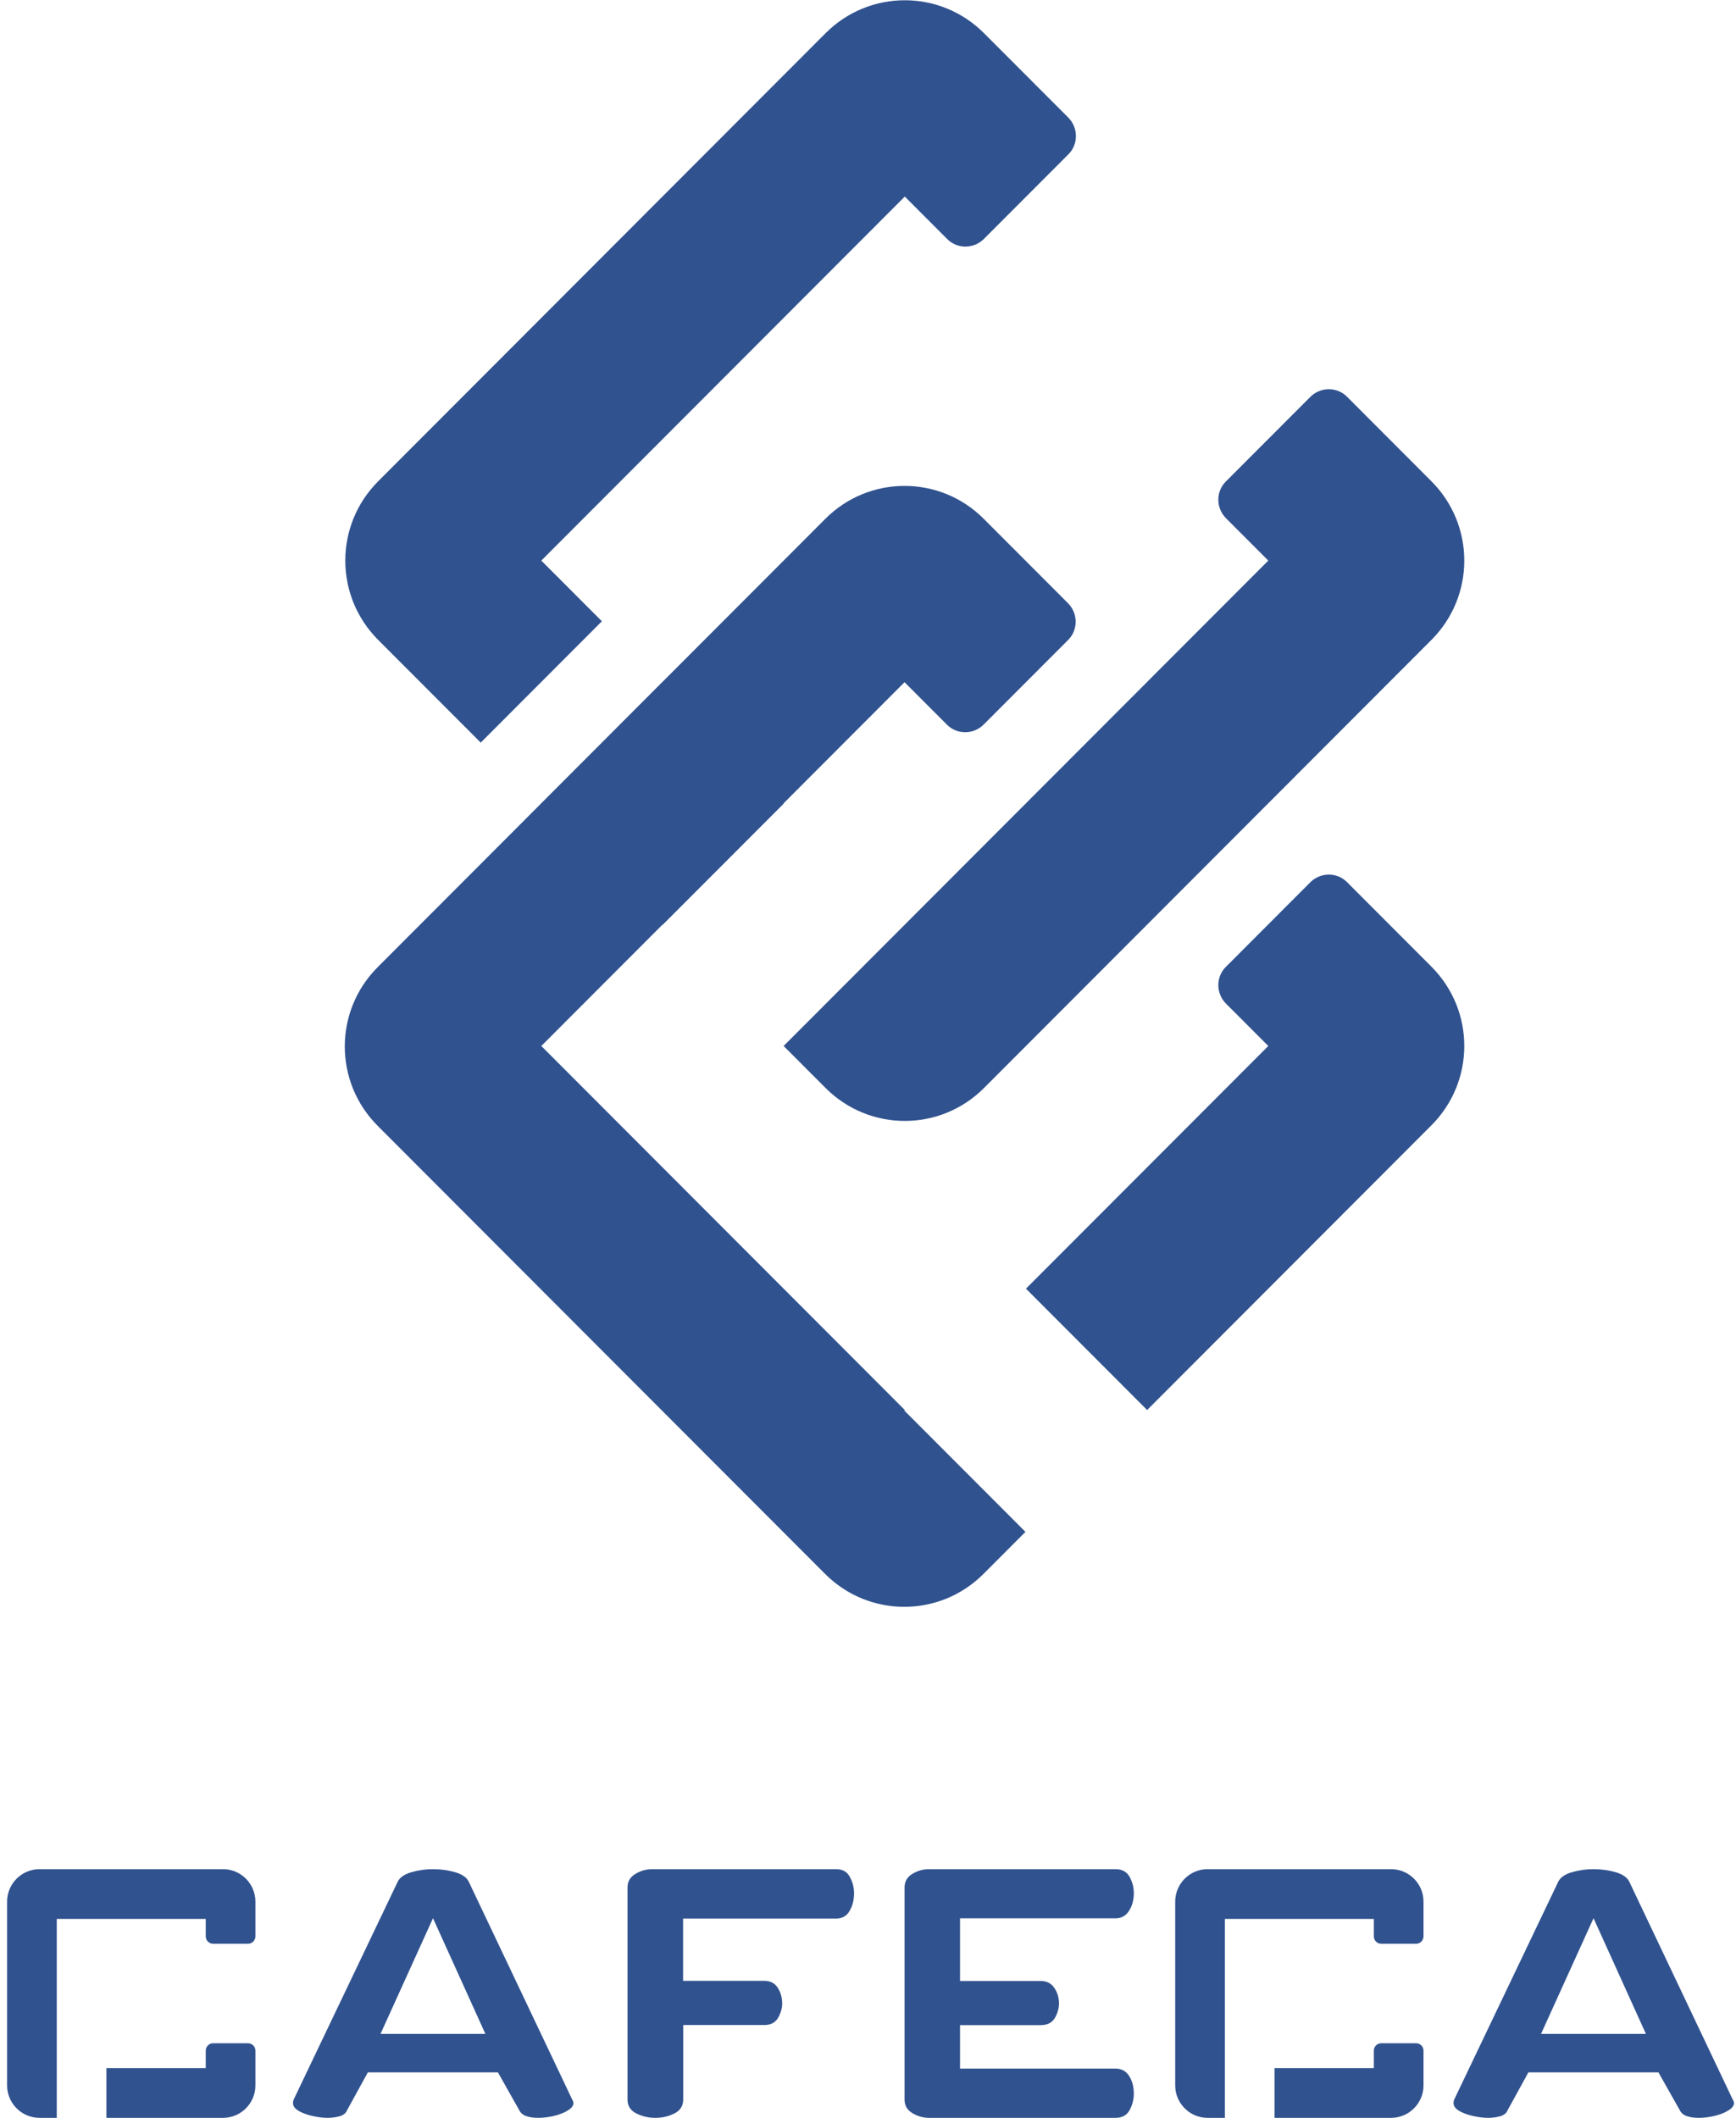
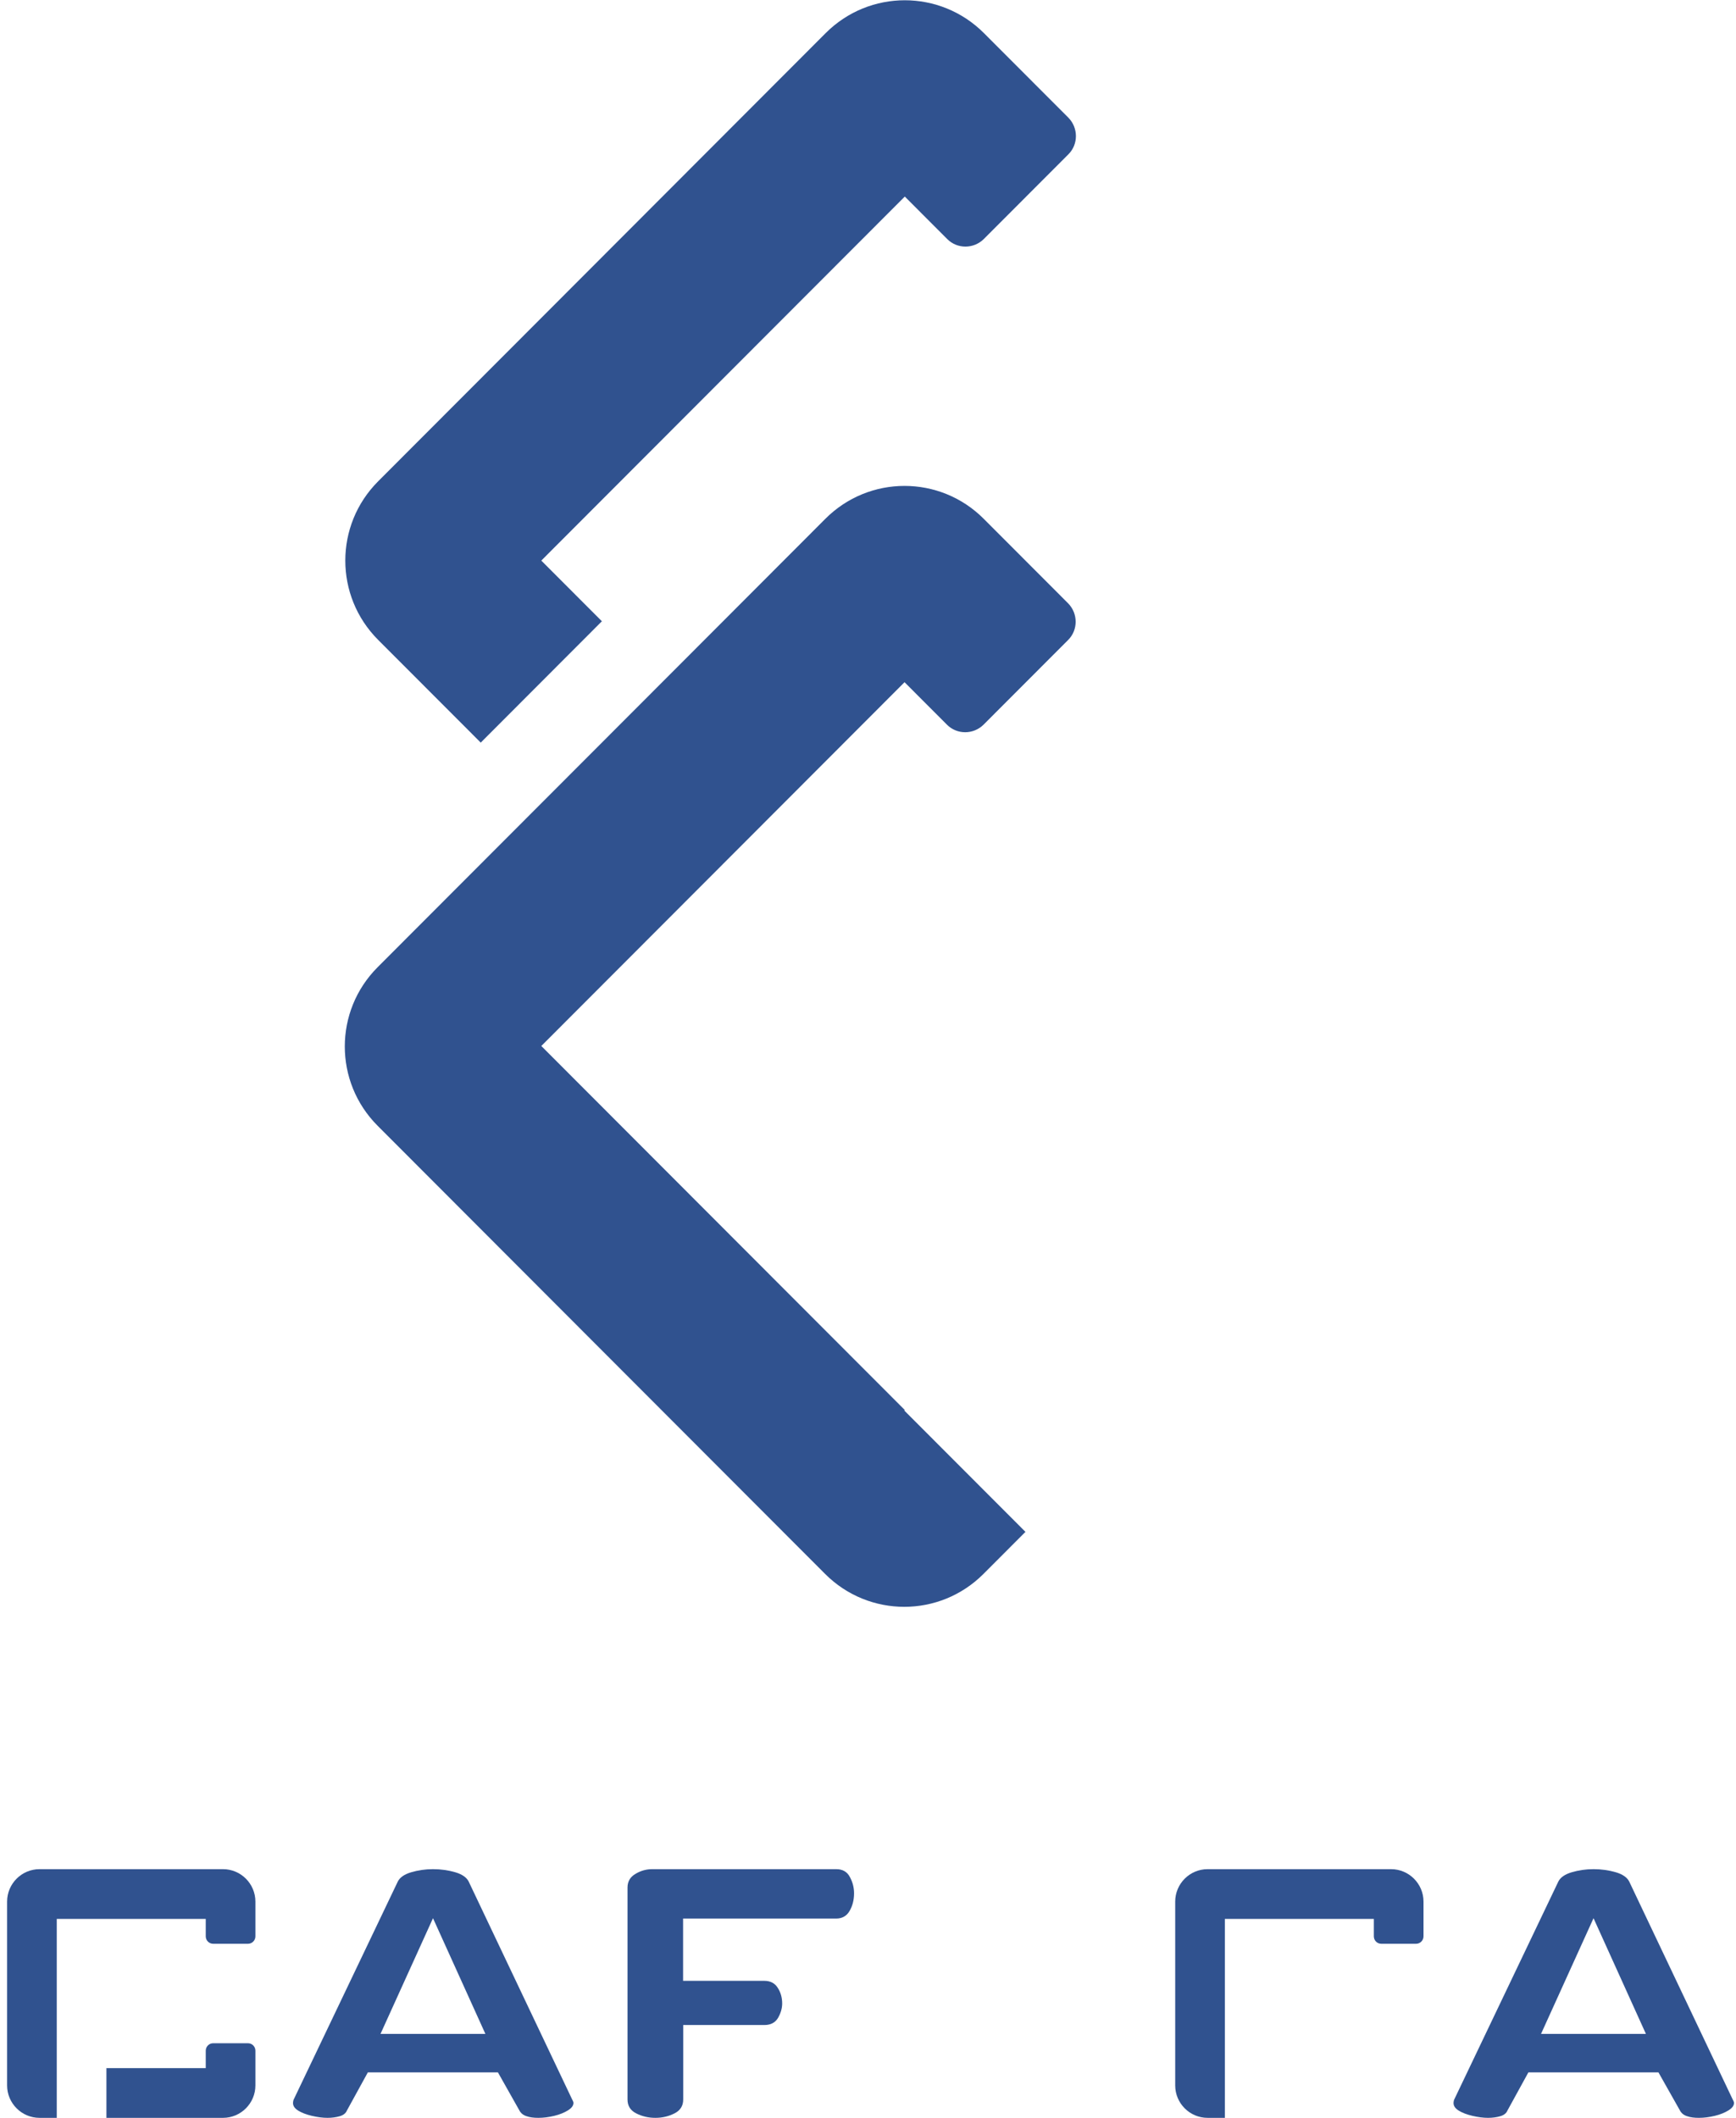
<svg xmlns="http://www.w3.org/2000/svg" width="123" height="150" viewBox="0 0 123 150" fill="none">
  <g id="Logo / CAFECA" clip-path="url(#clip0_90_8097)">
    <g id="Group">
      <path id="Vector" d="M38.353 39.705L64.107 13.922L67.119 16.937C67.823 17.641 68.977 17.641 69.698 16.937L75.704 10.924C76.407 10.22 76.407 9.065 75.704 8.342L69.716 2.348C66.614 -0.758 61.6 -0.758 58.498 2.348L26.792 34.09C23.69 37.196 23.69 42.215 26.792 45.321L34.061 52.597L42.645 44.002L38.353 39.705Z" fill="#30528F" />
-       <path id="Vector_2" d="M46.946 48.321L38.363 56.913L46.946 65.505L55.529 56.913L46.946 48.321Z" fill="#30528F" />
-       <path id="Vector_3" d="M101.422 34.09L95.435 28.095C94.731 27.391 93.577 27.391 92.856 28.095L86.85 34.108C86.146 34.812 86.146 35.968 86.85 36.69L89.862 39.705L64.107 65.489L55.523 74.083L58.498 77.062C61.6 80.168 66.614 80.168 69.716 77.062L101.422 45.321C104.524 42.215 104.524 37.196 101.422 34.09Z" fill="#30528F" />
-       <path id="Vector_4" d="M101.422 79.699C104.524 76.593 104.524 71.573 101.422 68.468L95.434 62.473C94.731 61.769 93.577 61.769 92.855 62.473L86.85 68.486C86.146 69.19 86.146 70.346 86.85 71.068L89.862 74.083L72.692 91.272L81.277 99.867L101.422 79.699Z" fill="#30528F" />
      <path id="Vector_5" d="M64.107 99.867L38.353 74.083L39.219 73.217L60.717 51.694L64.089 48.318L67.101 51.333C67.805 52.037 68.959 52.037 69.68 51.333L75.686 45.321C76.389 44.616 76.389 43.461 75.686 42.739L69.698 36.744C66.596 33.639 61.582 33.639 58.48 36.744L49.246 45.989L36.369 58.88L26.756 68.504C23.654 71.61 23.654 76.629 26.756 79.735L58.462 111.477C61.564 114.582 66.578 114.582 69.68 111.477L72.656 108.497L64.071 99.903L64.107 99.867Z" fill="#30528F" />
    </g>
    <g id="Group_2">
      <path id="Vector_6" d="M40.556 148.734L33.201 133.251C33.05 132.966 32.74 132.748 32.254 132.605C31.768 132.463 31.241 132.387 30.679 132.387C30.118 132.387 29.624 132.463 29.138 132.605C28.652 132.748 28.342 132.966 28.191 133.251L20.794 148.734C20.769 148.826 20.76 148.901 20.76 148.952C20.76 149.161 20.886 149.337 21.129 149.488C21.372 149.639 21.698 149.765 22.092 149.857C22.486 149.95 22.863 150 23.206 150C23.525 150 23.818 149.958 24.078 149.883C24.337 149.807 24.505 149.665 24.58 149.48L26.063 146.779H35.279L36.803 149.48C36.904 149.673 37.072 149.807 37.306 149.883C37.541 149.966 37.817 150 38.144 150C38.512 150 38.889 149.95 39.275 149.857C39.66 149.765 39.978 149.631 40.238 149.472C40.498 149.312 40.632 149.136 40.632 148.943C40.632 148.893 40.607 148.826 40.556 148.725V148.734ZM26.96 144.054L30.679 135.859L34.391 144.054H26.96Z" fill="#30528F" />
-       <path id="Vector_7" d="M122.783 148.734L115.428 133.251C115.277 132.966 114.967 132.748 114.481 132.605C113.995 132.463 113.467 132.387 112.906 132.387C112.345 132.387 111.85 132.463 111.364 132.605C110.879 132.748 110.569 132.966 110.418 133.251L103.02 148.734C102.995 148.826 102.987 148.901 102.987 148.952C102.987 149.161 103.112 149.337 103.355 149.488C103.598 149.639 103.925 149.765 104.319 149.857C104.713 149.95 105.09 150 105.433 150C105.751 150 106.045 149.958 106.304 149.883C106.564 149.807 106.732 149.665 106.807 149.48L108.29 146.779H117.505L119.03 149.48C119.13 149.673 119.298 149.807 119.533 149.883C119.767 149.966 120.044 150 120.37 150C120.739 150 121.116 149.95 121.501 149.857C121.887 149.765 122.205 149.631 122.465 149.472C122.724 149.312 122.859 149.136 122.859 148.943C122.859 148.893 122.833 148.826 122.783 148.725V148.734ZM109.186 144.054L112.906 135.859L116.617 144.054H109.186Z" fill="#30528F" />
+       <path id="Vector_7" d="M122.783 148.734L115.428 133.251C115.277 132.966 114.967 132.748 114.481 132.605C113.995 132.463 113.467 132.387 112.906 132.387C112.345 132.387 111.85 132.463 111.364 132.605C110.879 132.748 110.569 132.966 110.418 133.251L103.02 148.734C102.995 148.826 102.987 148.901 102.987 148.952C102.987 149.161 103.112 149.337 103.355 149.488C103.598 149.639 103.925 149.765 104.319 149.857C104.713 149.95 105.09 150 105.433 150C105.751 150 106.045 149.958 106.304 149.883C106.564 149.807 106.732 149.665 106.807 149.48L108.29 146.779H117.505L119.03 149.48C119.13 149.673 119.298 149.807 119.533 149.883C119.767 149.966 120.044 150 120.37 150C120.739 150 121.116 149.95 121.501 149.857C121.887 149.765 122.205 149.631 122.465 149.472C122.724 149.312 122.859 149.136 122.859 148.943C122.859 148.893 122.833 148.826 122.783 148.725V148.734ZM109.186 144.054L112.906 135.859L116.617 144.054H109.186" fill="#30528F" />
      <path id="Vector_8" d="M46.43 150C45.935 150 45.483 149.891 45.072 149.681C44.662 149.472 44.461 149.145 44.461 148.7V133.687C44.461 133.268 44.645 132.941 45.022 132.723C45.391 132.496 45.793 132.387 46.212 132.387H59.256C59.7 132.387 60.026 132.572 60.219 132.949C60.42 133.318 60.512 133.704 60.512 134.098C60.512 134.568 60.404 134.987 60.194 135.348C59.985 135.708 59.666 135.885 59.247 135.885H48.398V140.296H54.154C54.573 140.296 54.891 140.455 55.1 140.783C55.31 141.101 55.419 141.479 55.419 141.898C55.419 142.242 55.318 142.586 55.126 142.921C54.925 143.257 54.606 143.425 54.162 143.425H48.407V148.7C48.407 149.145 48.206 149.472 47.795 149.681C47.385 149.891 46.932 150 46.438 150H46.43Z" fill="#30528F" />
-       <path id="Vector_9" d="M65.832 150C65.413 150 65.019 149.891 64.642 149.665C64.265 149.438 64.089 149.119 64.089 148.7V133.687C64.089 133.268 64.274 132.941 64.642 132.723C65.011 132.496 65.405 132.387 65.832 132.387H79.035C79.504 132.387 79.839 132.572 80.04 132.941C80.241 133.31 80.334 133.695 80.334 134.09C80.334 134.559 80.225 134.979 79.998 135.331C79.772 135.692 79.454 135.868 79.035 135.868H68.019V140.305H73.732C74.151 140.305 74.478 140.464 74.695 140.791C74.922 141.11 75.031 141.487 75.031 141.906C75.031 142.25 74.93 142.594 74.737 142.93C74.536 143.265 74.21 143.433 73.732 143.433H68.019V146.511H79.035C79.454 146.511 79.781 146.687 79.998 147.031C80.225 147.375 80.334 147.803 80.334 148.297C80.334 148.692 80.233 149.077 80.04 149.446C79.839 149.815 79.513 150 79.035 150H65.832Z" fill="#30528F" />
      <g id="Group_3">
        <path id="Vector_10" d="M15.801 150C17.066 150 18.096 148.968 18.096 147.702V145.244C18.096 144.951 17.862 144.716 17.569 144.716H15.105C14.812 144.716 14.578 144.951 14.578 145.244V146.477H7.541V150H15.801Z" fill="#30528F" />
        <path id="Vector_11" d="M4.022 146.477V135.91H4.382H13.195H14.578V137.143C14.578 137.436 14.812 137.671 15.106 137.671H17.569C17.862 137.671 18.096 137.436 18.096 137.143V134.685C18.096 133.419 17.066 132.387 15.801 132.387H12.014H6.736H2.799C1.534 132.387 0.503 133.419 0.503 134.685V147.702C0.503 148.968 1.534 150 2.799 150H4.022V146.477Z" fill="#30528F" />
      </g>
      <g id="Group_4">
-         <path id="Vector_12" d="M98.563 150C99.828 150 100.859 148.968 100.859 147.702V145.244C100.859 144.951 100.624 144.716 100.331 144.716H97.868C97.575 144.716 97.34 144.951 97.34 145.244V146.477H90.303V150H98.563Z" fill="#30528F" />
        <path id="Vector_13" d="M86.784 146.477V135.91H87.144H95.958H97.34V137.143C97.34 137.436 97.575 137.671 97.868 137.671H100.331C100.624 137.671 100.859 137.436 100.859 137.143V134.685C100.859 133.419 99.828 132.387 98.563 132.387H94.776H89.499H85.561C84.296 132.387 83.266 133.419 83.266 134.685V147.702C83.266 148.968 84.296 150 85.561 150H86.784V146.477Z" fill="#30528F" />
      </g>
    </g>
  </g>
  <defs>
    <clipPath id="clip0_90_8097">
      <rect width="122.368" height="150" fill="white" transform="translate(0.497)" />
    </clipPath>
  </defs>
</svg>